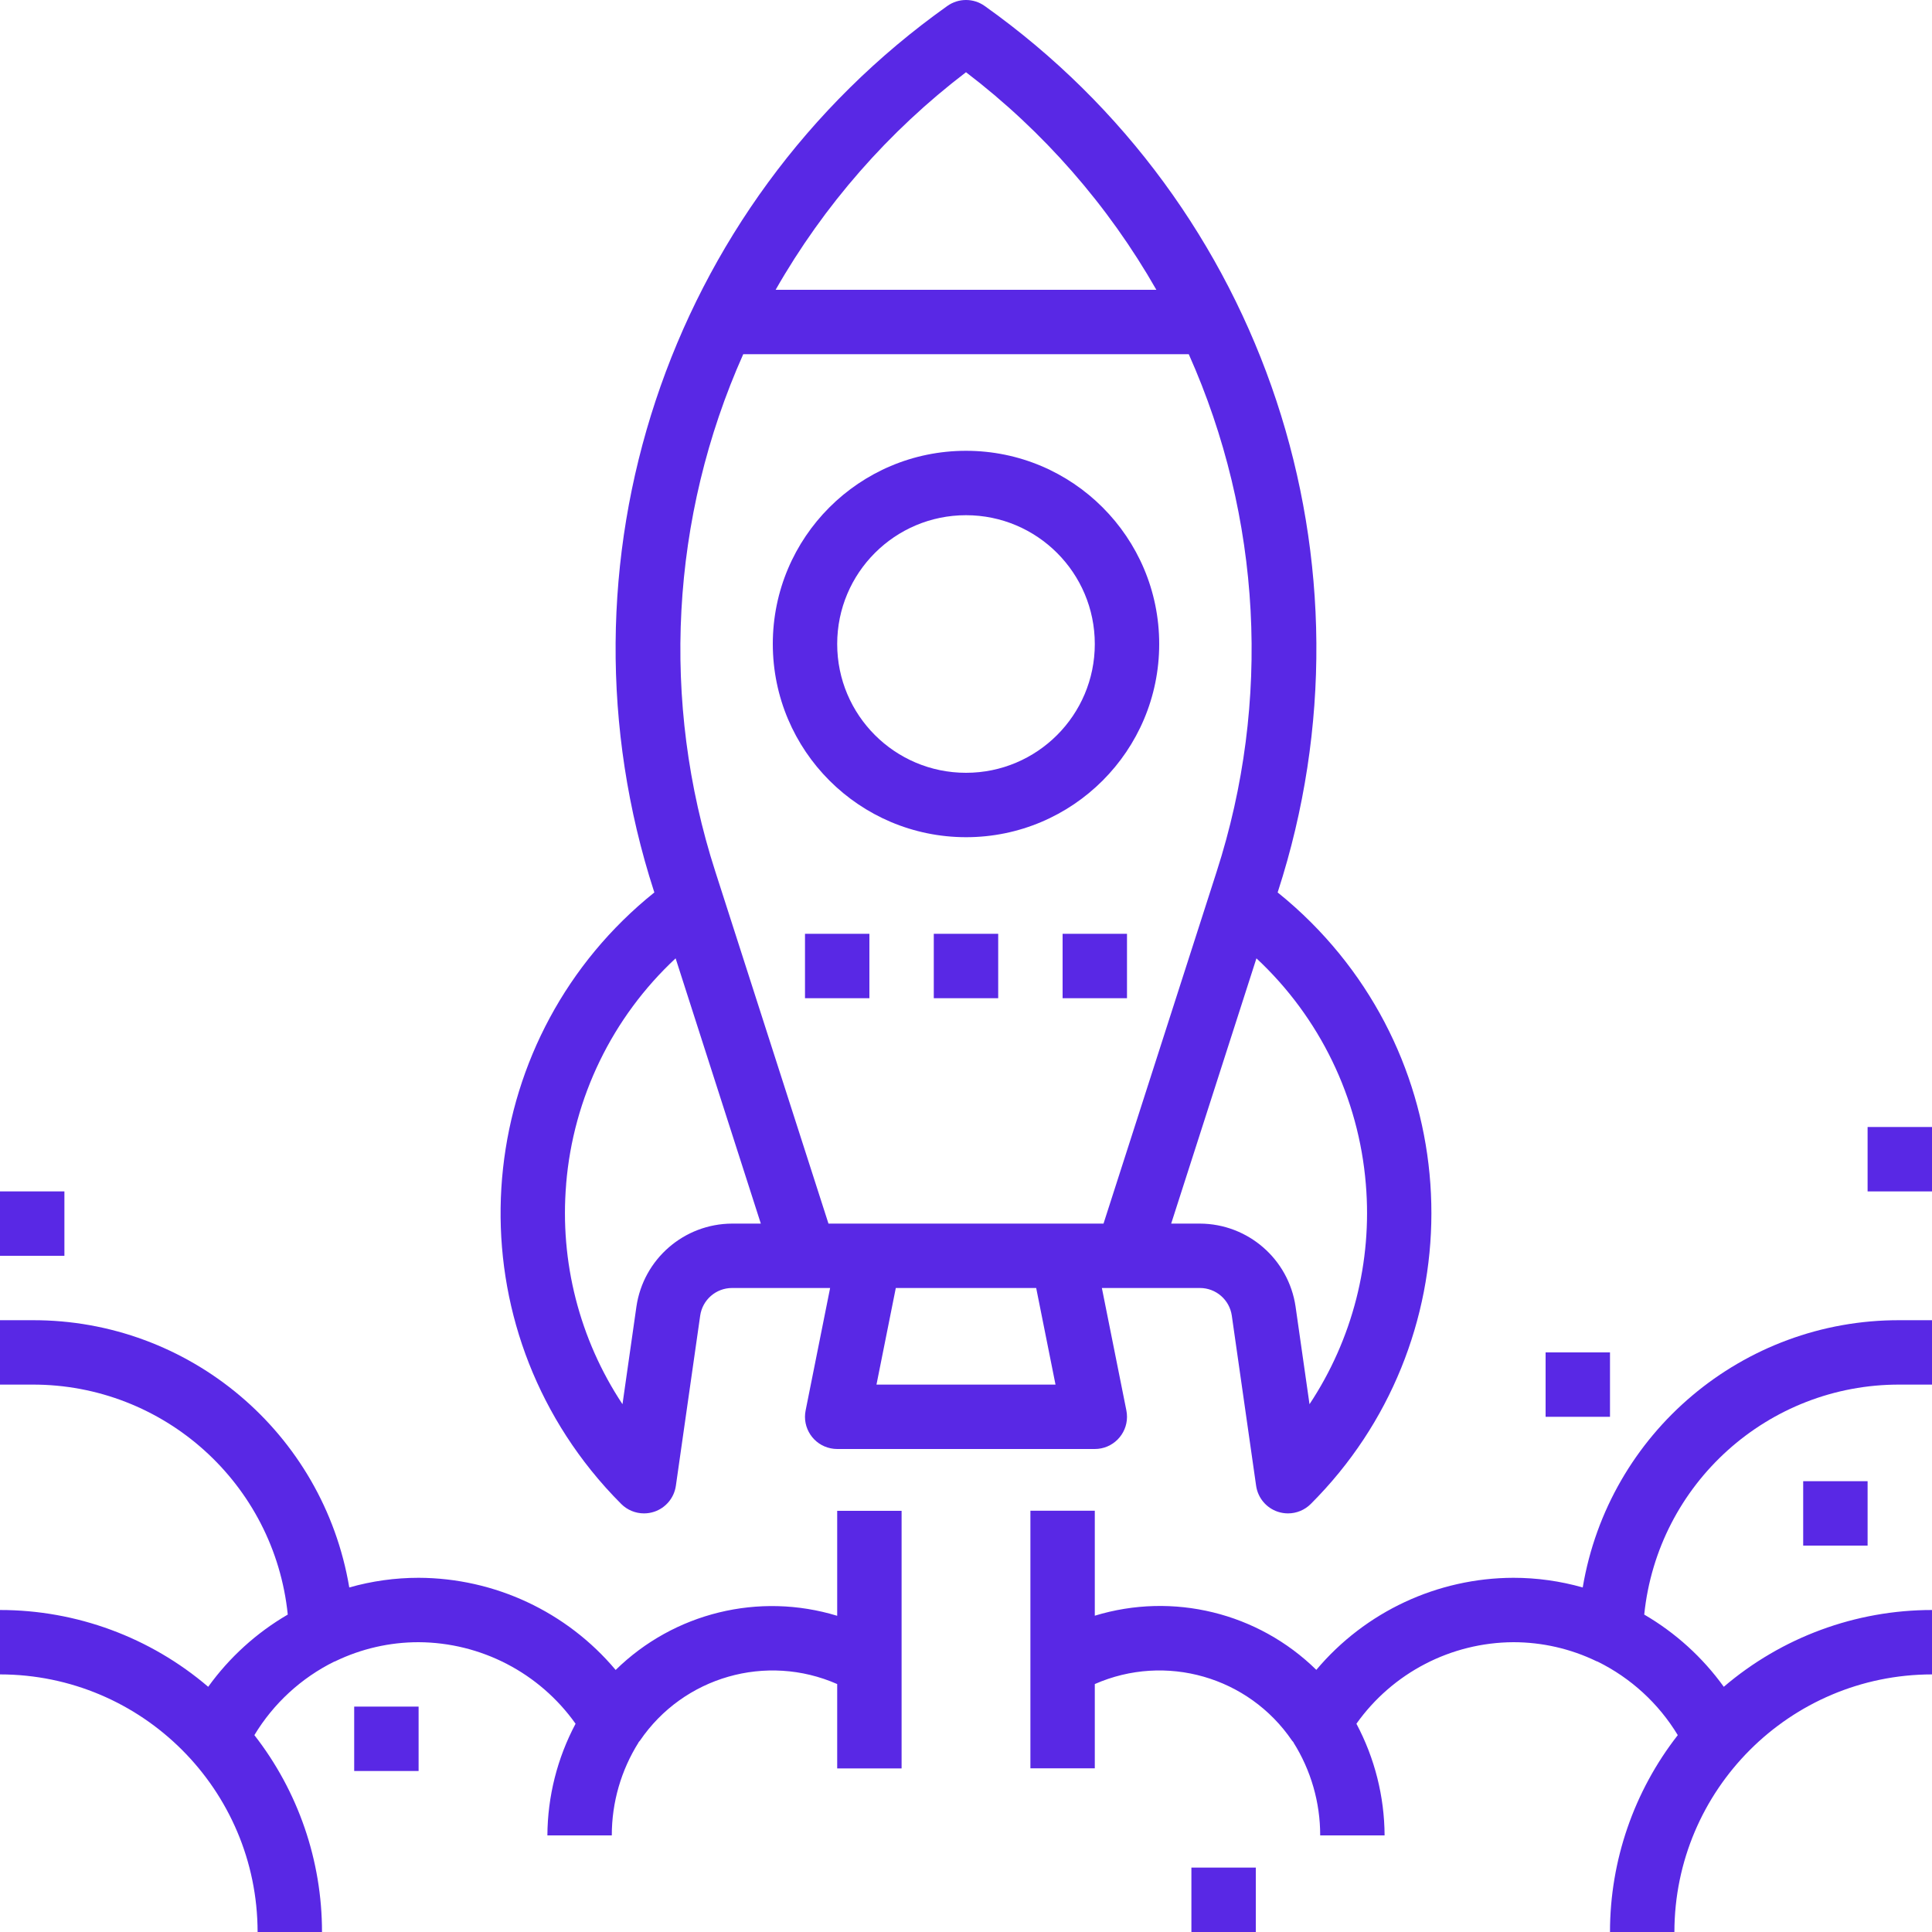
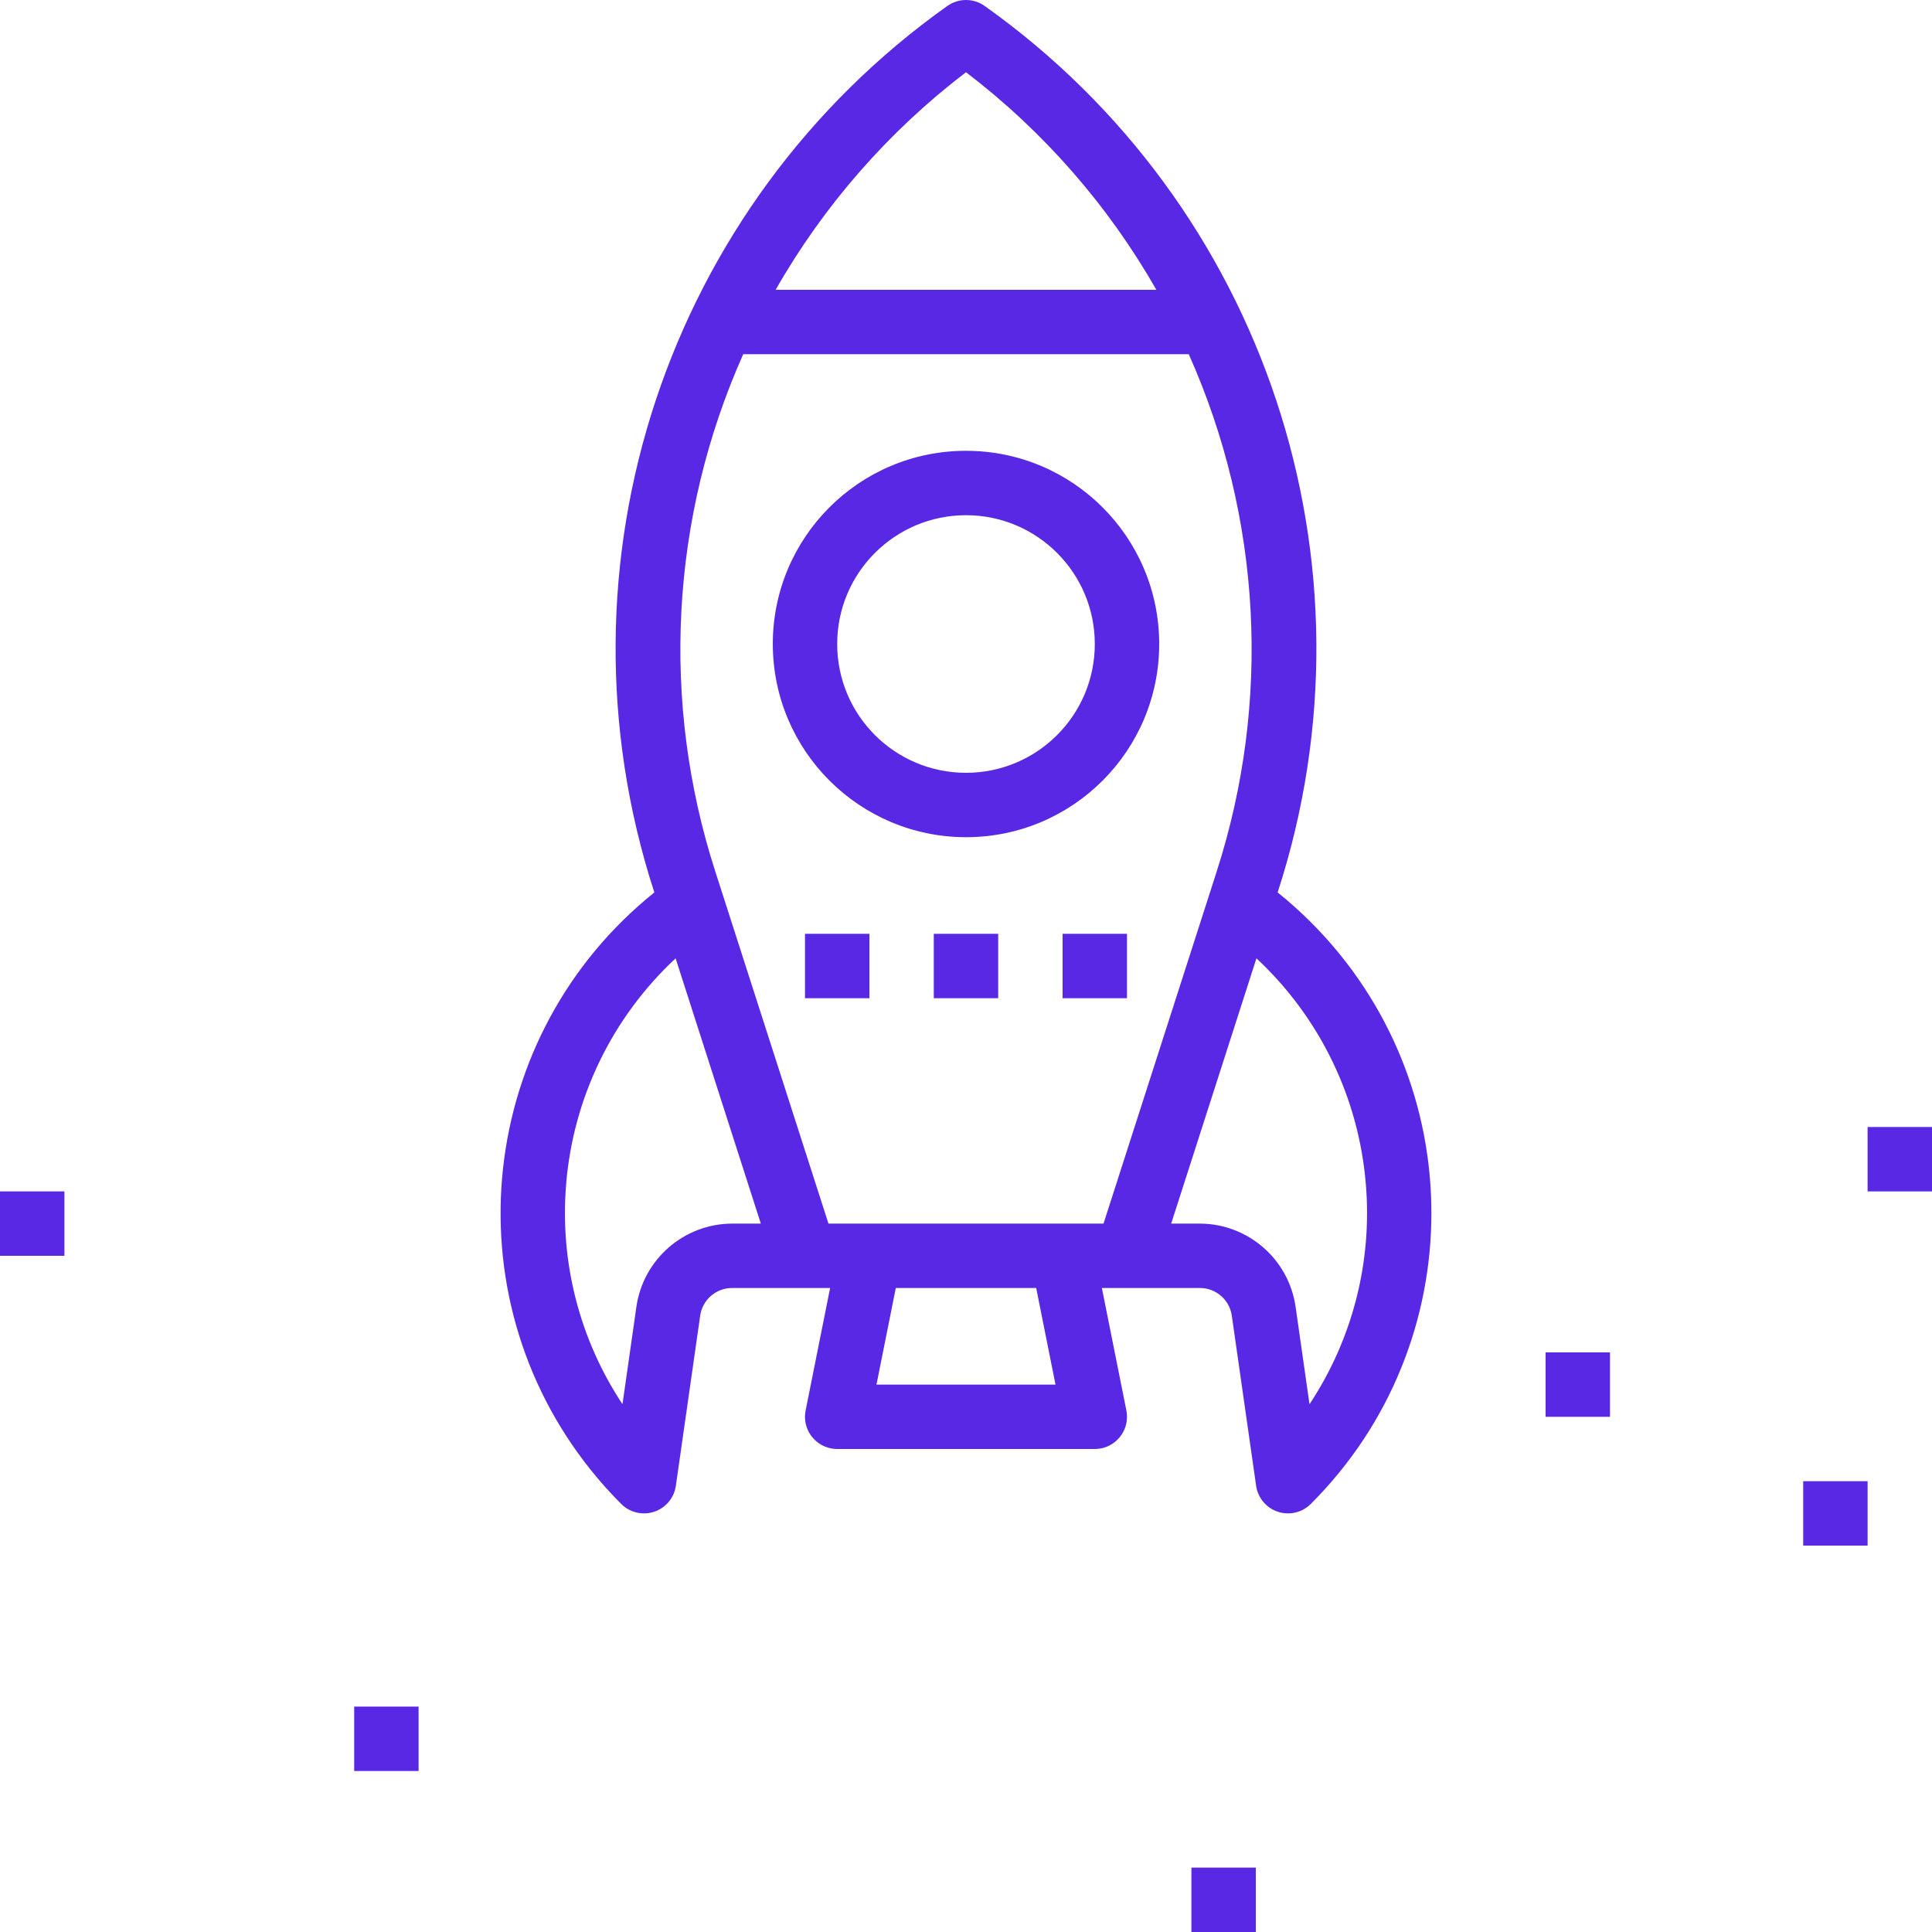
<svg xmlns="http://www.w3.org/2000/svg" width="200" height="200" viewBox="0 0 200 200" fill="none">
  <g clip-path="url(#clip0_4443_12304)">
    <path d="M100 46.667C88.954 46.667 80 55.621 80 66.667C80.011 77.708 88.959 86.656 100 86.667C111.046 86.667 120 77.713 120 66.667C120 55.621 111.046 46.667 100 46.667ZM100 80C92.636 80 86.666 74.031 86.666 66.667C86.666 59.303 92.636 53.334 100 53.334C107.363 53.334 113.333 59.303 113.333 66.667C113.333 74.031 107.364 80 100 80Z" fill="#5928E5" />
    <path d="M135.735 95.501C134.634 94.399 133.474 93.358 132.26 92.383L132.293 92.287C143.28 58.38 130.99 21.266 101.936 0.62C100.778 -0.207 99.222 -0.207 98.063 0.62C69.01 21.266 56.719 58.38 67.706 92.287L67.74 92.383C49.41 107.097 46.478 133.885 61.192 152.215C62.167 153.429 63.208 154.589 64.31 155.69C64.935 156.315 65.782 156.666 66.666 156.666C67.024 156.666 67.38 156.608 67.72 156.496C68.918 156.098 69.787 155.056 69.966 153.806L72.483 136.193C72.719 134.553 74.123 133.334 75.78 133.333H85.933L83.4 146C83.031 147.803 84.195 149.564 85.999 149.932C86.219 149.977 86.442 150 86.666 150H113.333C115.174 150 116.667 148.508 116.667 146.667C116.667 146.443 116.645 146.219 116.6 146L114.066 133.333H124.22C125.878 133.335 127.283 134.555 127.516 136.196L130.033 153.806C130.212 155.056 131.082 156.098 132.28 156.496C132.62 156.608 132.975 156.666 133.333 156.666C134.217 156.666 135.065 156.315 135.69 155.69C152.323 139.082 152.343 112.134 135.735 95.501ZM100 7.477C108.011 13.589 114.713 21.248 119.706 30H80.293C85.287 21.248 91.989 13.589 100 7.477ZM75.78 126.667C70.811 126.688 66.605 130.338 65.883 135.253L64.44 145.363C59.986 138.64 57.932 130.61 58.61 122.574H58.606C59.34 113.644 63.382 105.311 69.94 99.207L78.76 126.667H75.78ZM90.733 143.333L92.733 133.333H107.266L109.266 143.333H90.733ZM85.763 126.667L74.79 92.527L74.056 90.244C68.374 72.641 69.4 53.558 76.94 36.667H123.06C130.599 53.558 131.626 72.641 125.943 90.244L125.21 92.527L114.236 126.667H85.763ZM135.56 145.363L134.116 135.253C133.394 130.338 129.188 126.688 124.22 126.667H121.24L130.066 99.207C136.62 105.313 140.659 113.646 141.39 122.574C142.068 130.61 140.013 138.64 135.56 145.363Z" fill="#5928E5" />
-     <path d="M86.666 156.4V167.267C78.572 164.796 69.775 166.947 63.733 172.873C58.668 166.846 51.206 163.357 43.333 163.333C40.906 163.333 38.491 163.67 36.157 164.333C33.465 148.319 19.573 136.609 3.333 136.667H0V143.333H3.333C16.959 143.291 28.399 153.585 29.79 167.14C26.55 169.027 23.744 171.574 21.553 174.617C15.545 169.484 7.902 166.664 0 166.667V173.333C14.721 173.35 26.65 185.279 26.667 200H33.333C33.337 192.616 30.873 185.443 26.333 179.62C28.312 176.341 31.187 173.697 34.62 172C34.653 172 34.69 172 34.723 171.967C37.408 170.67 40.352 169.998 43.333 170C49.794 170.03 55.843 173.172 59.583 178.44C57.689 182 56.688 185.968 56.666 190H63.333C63.33 186.592 64.293 183.253 66.11 180.37H66.09C66.136 180.307 66.2 180.26 66.246 180.193C70.751 173.573 79.337 171.11 86.666 174.333V183.067H93.333V156.4H86.666Z" fill="#5928E5" />
-     <path d="M196.666 143.333H200V136.667H196.666C180.427 136.609 166.535 148.319 163.843 164.333C161.508 163.67 159.093 163.333 156.666 163.333C148.796 163.354 141.333 166.84 136.266 172.863C130.225 166.937 121.428 164.786 113.333 167.257V156.39H106.667V183.057H113.333V174.333C120.662 171.109 129.248 173.571 133.753 180.19C133.8 180.257 133.863 180.303 133.91 180.367H133.89C135.707 183.251 136.67 186.591 136.666 190H143.333C143.311 185.968 142.311 182 140.416 178.44C144.156 173.172 150.206 170.03 156.666 170C159.648 170 162.592 170.675 165.276 171.973C165.31 171.99 165.346 171.993 165.38 172.007C168.818 173.7 171.699 176.341 173.683 179.62C169.137 185.441 166.667 192.614 166.666 200H173.333C173.35 185.279 185.279 173.35 200 173.333V166.667C192.098 166.665 184.455 169.484 178.446 174.617C176.256 171.574 173.449 169.027 170.21 167.14C171.601 153.585 183.04 143.291 196.666 143.333Z" fill="#5928E5" />
    <path d="M90 96.667H83.333V103.334H90V96.667Z" fill="#5928E5" />
    <path d="M103.333 96.667H96.666V103.334H103.333V96.667Z" fill="#5928E5" />
    <path d="M116.666 96.667H110V103.334H116.666V96.667Z" fill="#5928E5" />
    <path d="M43.333 176.667H36.666V183.333H43.333V176.667Z" fill="#5928E5" />
    <path d="M6.667 123.333H0V130H6.667V123.333Z" fill="#5928E5" />
    <path d="M193.333 153.333H186.666V160H193.333V153.333Z" fill="#5928E5" />
    <path d="M166.666 140H160V146.667H166.666V140Z" fill="#5928E5" />
    <path d="M130 193.333H123.333V200H130V193.333Z" fill="#5928E5" />
    <path d="M200 116.667H193.333V123.334H200V116.667Z" fill="#5928E5" />
  </g>
  <defs>
    <clipPath id="clip0_4443_12304">
      <rect width="200" height="200" fill="white" />
    </clipPath>
  </defs>
</svg>